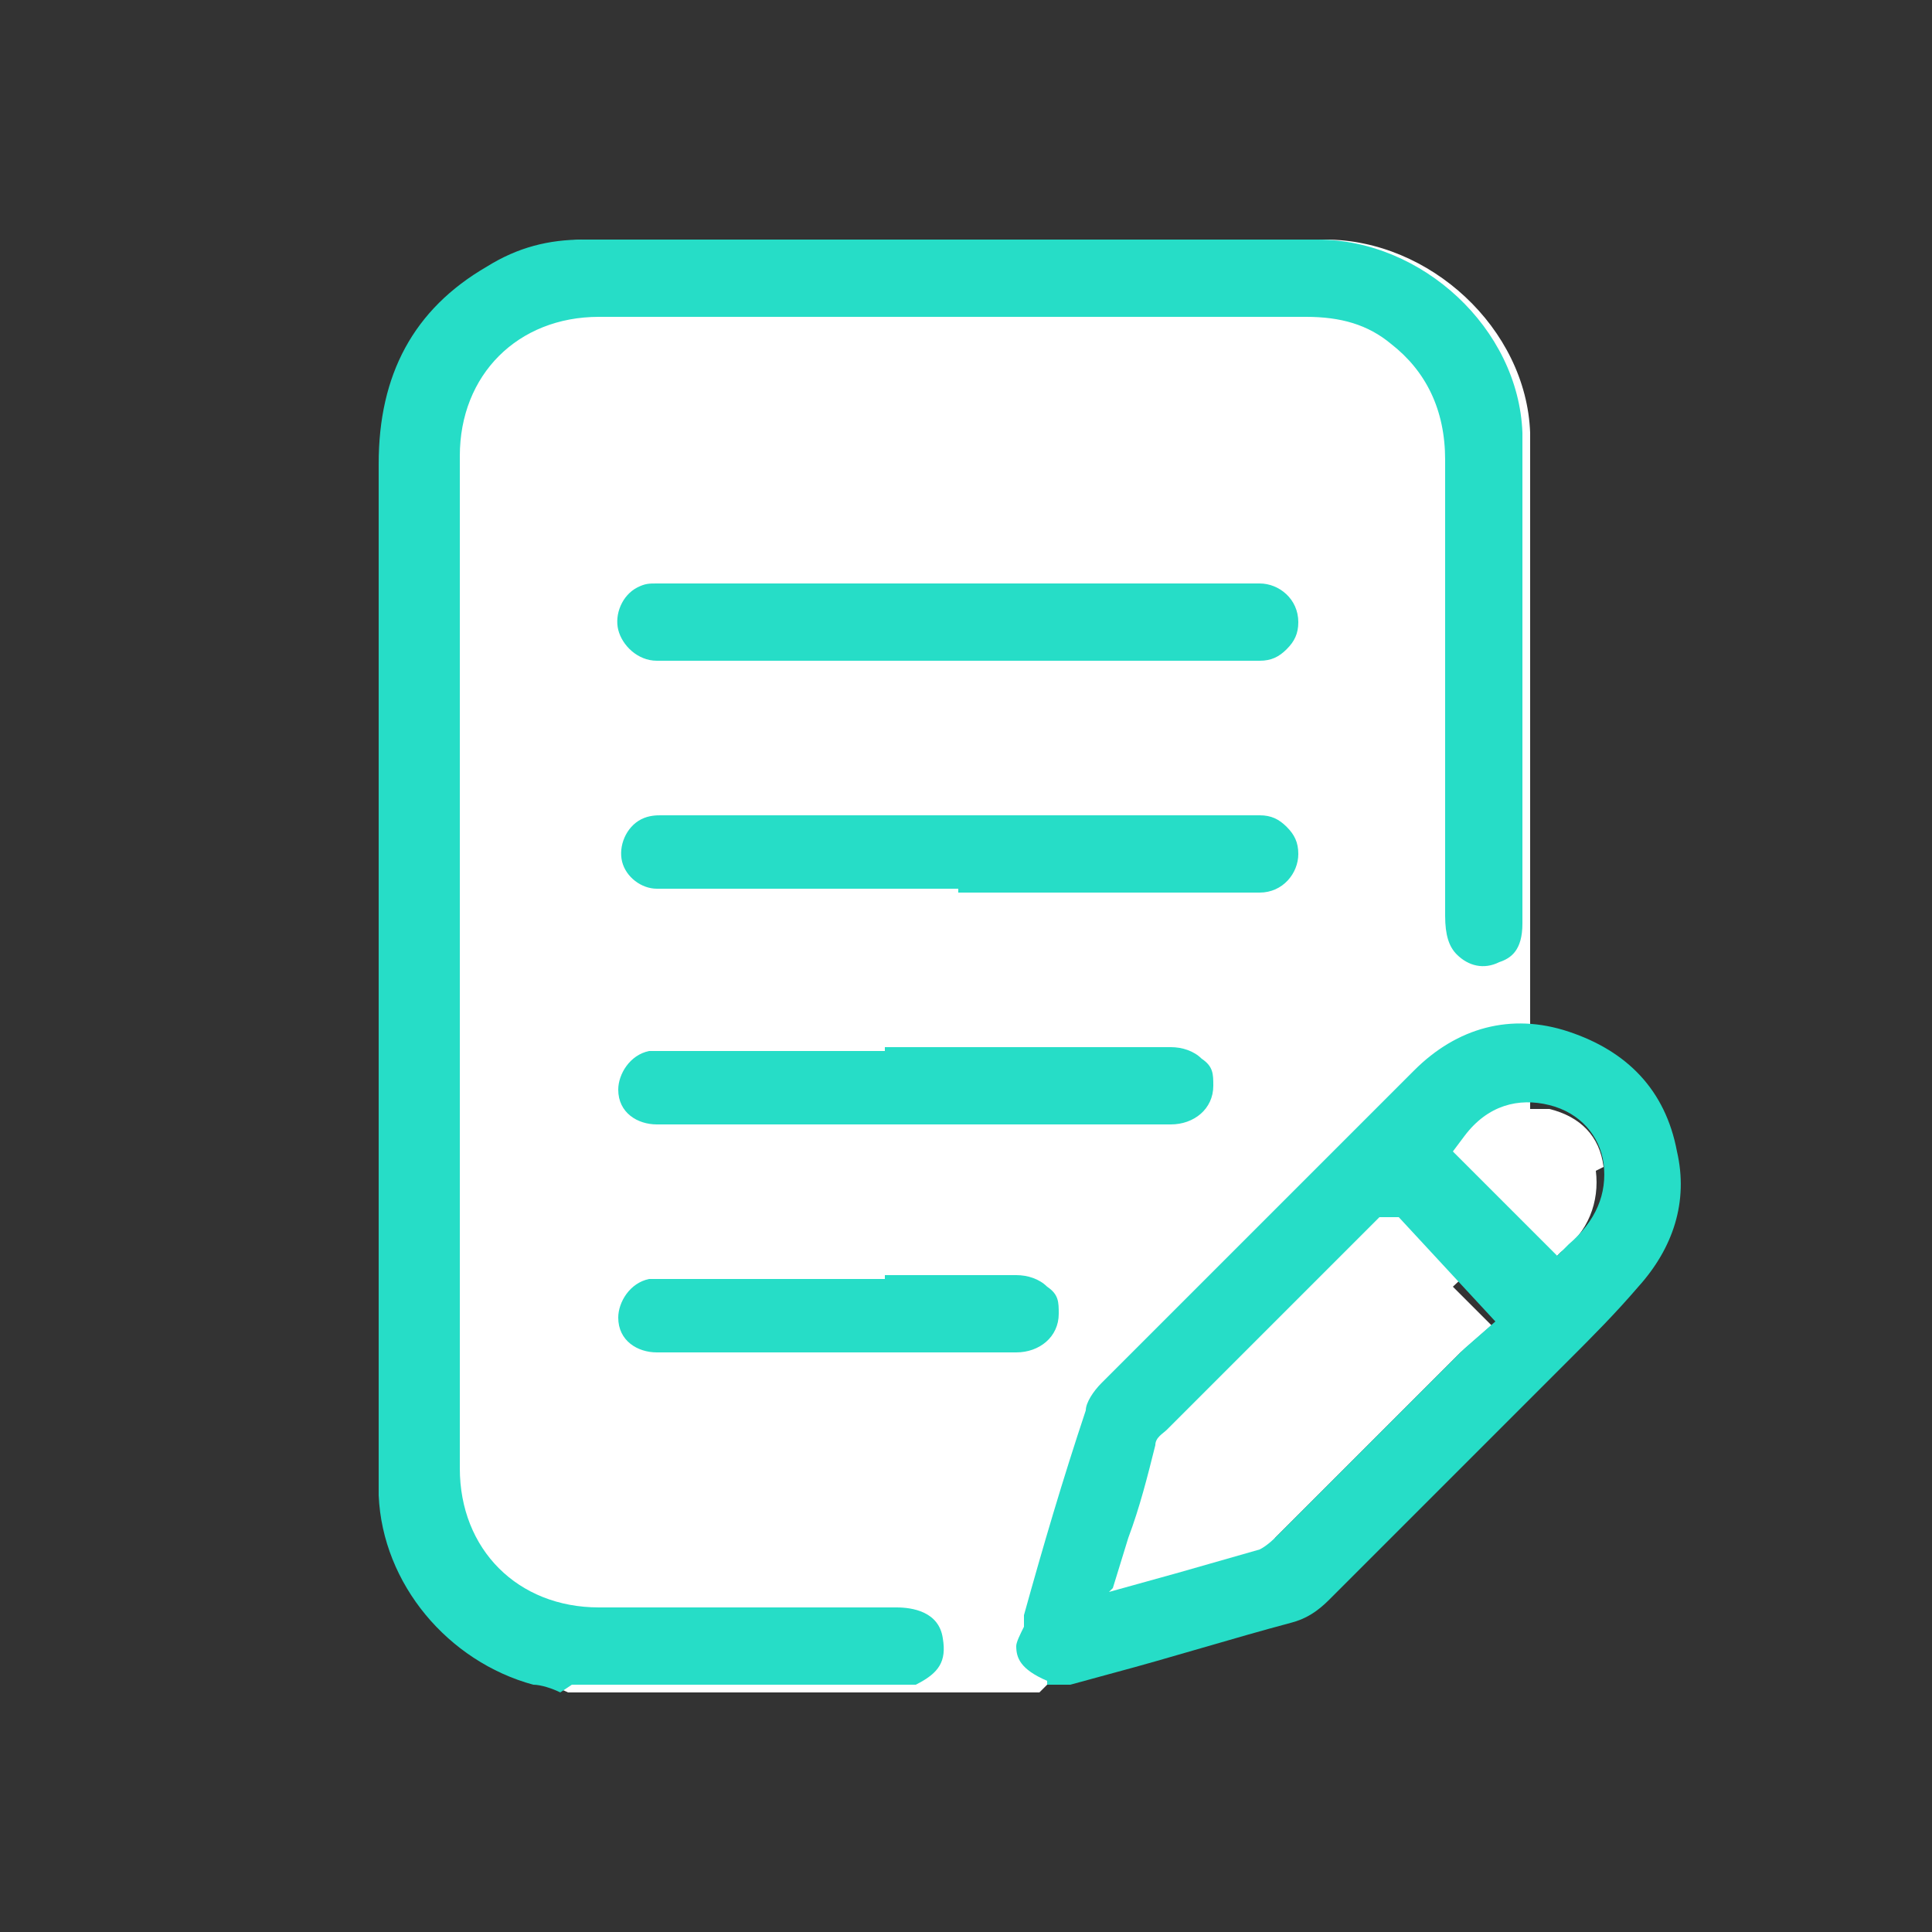
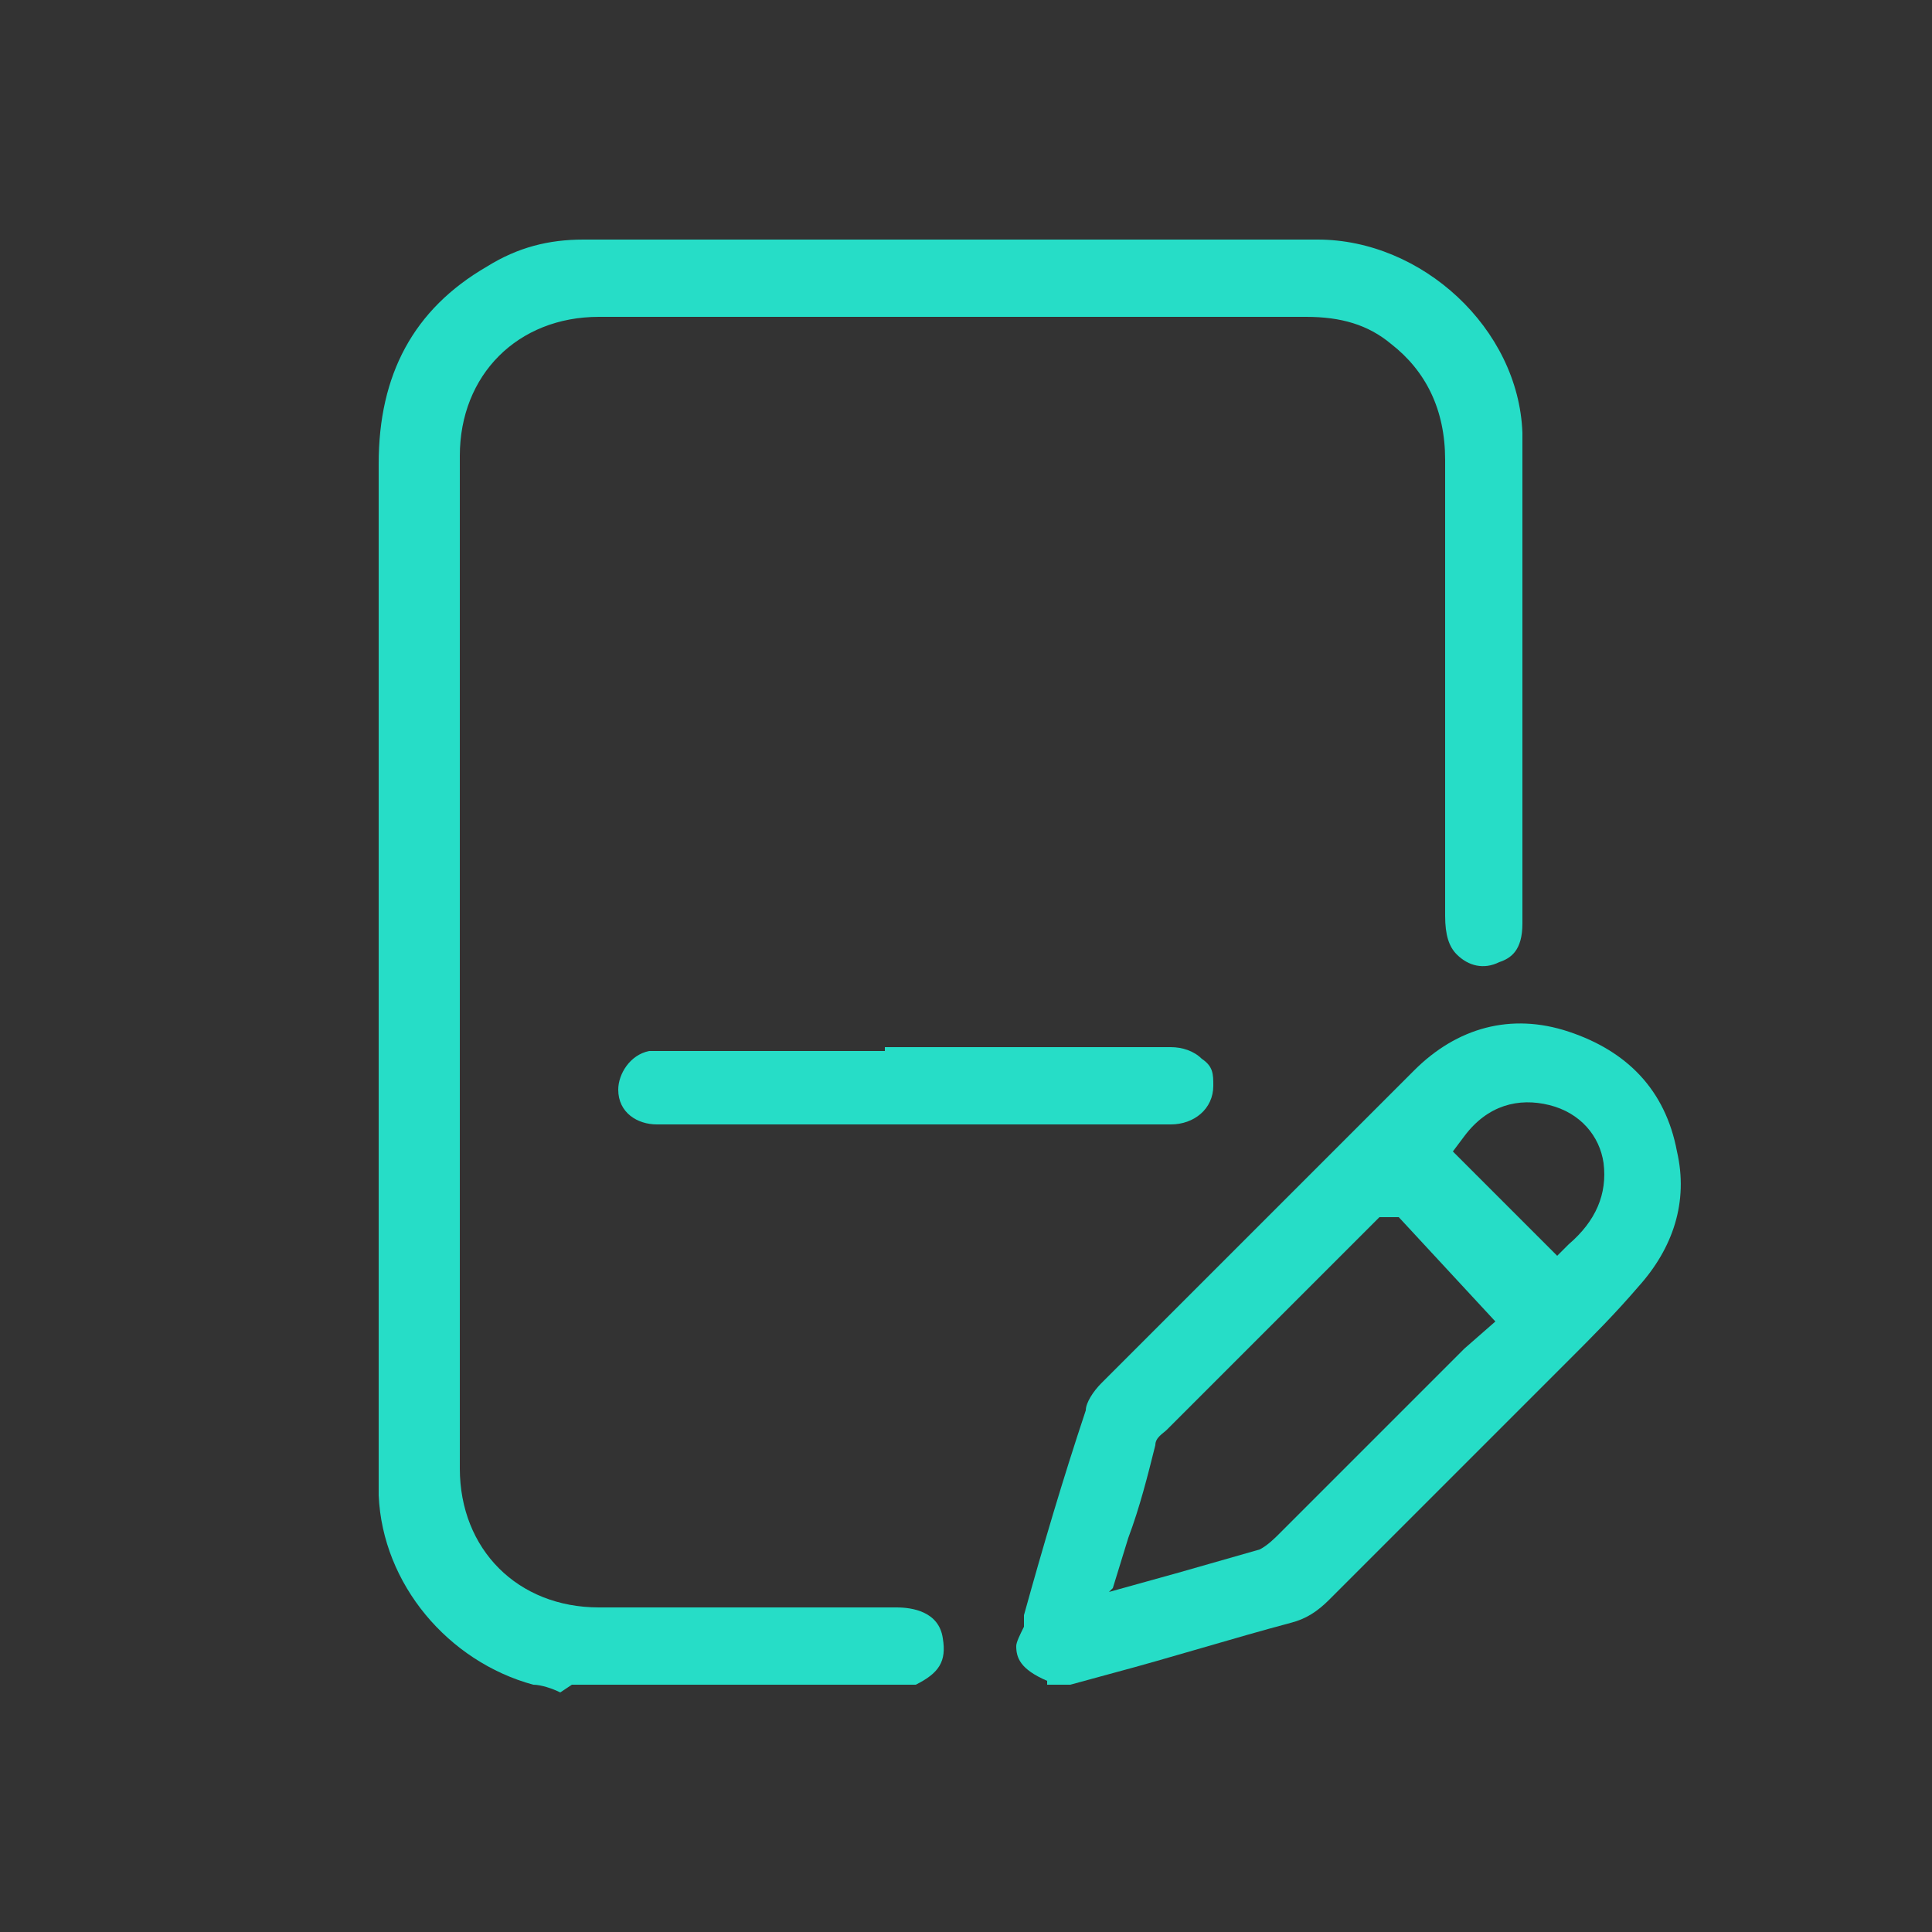
<svg xmlns="http://www.w3.org/2000/svg" version="1.1" viewBox="0 0 50 50">
  <rect x="0" y="0" width="50" height="50" fill="#333333" stroke="none" />
  <defs>
    <style>
      .cls-1 {
        fill: #fff;
      }

      .cls-2 {
        fill: #26ddc7;
      }
    </style>
  </defs>
  <g>
    <g id="Livello_1">
-       <path class="cls-1" d="M41.5,30.2c-.1-.8-.6-1.3-1.4-1.5-.2,0-.3,0-.5,0,0-5.3,0-16.2,0-17.5-.1-2.7-2.6-5-5.3-5-6.3,0-12.6,0-19,0-.9,0-1.7.2-2.5.7-1.9,1.1-2.8,2.8-2.8,5.1,0,8.5,0,17,0,25.5,0,.4,0,.8,0,1.2.1,2.3,1.8,4.3,4,4.9.2,0,.5.1.7.2h0s12.2,0,12.2,0l2.8-2.8.7-.2c.7-.2,1.4-.4,2.1-.6.2,0,.4-.2.5-.4l4.1-4.1c.2-.2.5-.5.7-.7l.8-.7-1-1,1.6-1.5.9.9.3-.3c.7-.5,1-1.3.9-2.1Z" />
      <path class="cls-2" d="M14.8,43.6h8.9c.6-.3.8-.6.7-1.2-.1-.7-.8-.8-1.2-.8h-4.5c-1.1,0-2.1,0-3.2,0-2.1,0-3.6-1.5-3.6-3.6,0-8.7,0-17.5,0-26.2,0-2.1,1.5-3.6,3.6-3.6,6.1,0,12.2,0,18.3,0,.9,0,1.6.2,2.2.7.9.7,1.4,1.7,1.4,3,0,1.9,0,3.8,0,5.8v6c0,.5.1.8.3,1,.3.3.7.4,1.1.2.3-.1.6-.3.6-1,0-1,0-4.9,0-5.9,0-.7,0-1.3,0-2,0-1.6,0-3.2,0-4.8-.1-2.7-2.6-5-5.3-5-6.3,0-12.6,0-19,0-.9,0-1.7.2-2.5.7-1.9,1.1-2.8,2.8-2.8,5.1,0,8.5,0,17,0,25.5,0,.4,0,.8,0,1.2.1,2.3,1.8,4.3,4,4.9.2,0,.5.1.7.2h0Z" />
      <path class="cls-2" d="M27.1,43.6h.5s0,0,.1,0l1.1-.3c1.5-.4,3.1-.9,4.6-1.3.4-.1.7-.3,1-.6,1.3-1.3,2.6-2.6,3.8-3.8l2.4-2.4c.6-.6,1.2-1.2,1.8-1.9.9-1,1.3-2.2,1-3.5-.3-1.6-1.3-2.6-2.8-3.1-1.5-.5-2.9-.1-4,1-2.7,2.7-5.4,5.4-8.1,8.1-.2.2-.4.5-.4.7-.6,1.8-1.1,3.5-1.6,5.3v.3c-.1.2-.2.4-.2.5,0,.3.1.6.8.9ZM28.8,41.1l.4-1.3c.3-.8.5-1.6.7-2.4,0-.2.2-.3.3-.4,1.8-1.8,3.5-3.5,5.3-5.3l.2-.2h.5c0,0,2.5,2.7,2.5,2.7l-.8.7c-.2.2-.5.5-.7.7l-4.1,4.1c-.1.1-.3.3-.5.4-.7.2-1.4.4-2.1.6l-1.8.5ZM40.3,32.5l-2.7-2.7.3-.4c.6-.8,1.4-1,2.2-.8.8.2,1.3.8,1.4,1.5.1.8-.2,1.5-.9,2.1l-.3.3Z" />
-       <path class="cls-2" d="M26.7,15.1c-3.2,0-6.5,0-9.7,0-.2,0-.3,0-.5.1-.4.2-.6.7-.5,1.1.1.4.5.8,1,.8,1.8,0,3.7,0,5.5,0h2.3s2.3,0,2.3,0c1.8,0,3.7,0,5.5,0,.3,0,.5-.1.7-.3.2-.2.3-.4.3-.7,0-.6-.5-1-1-1-1.9,0-3.8,0-5.8,0Z" />
-       <path class="cls-2" d="M24.8,23.1h2.2c1.9,0,3.7,0,5.6,0,.6,0,1-.5,1-1,0-.3-.1-.5-.3-.7-.2-.2-.4-.3-.7-.3-5.2,0-10.4,0-15.5,0-.1,0-.3,0-.5.1-.4.2-.6.7-.5,1.1.1.4.5.7.9.7,1.9,0,3.7,0,5.6,0h2.2Z" />
      <path class="cls-2" d="M22.9,27.2c-1.9,0-3.9,0-5.8,0-.1,0-.2,0-.3,0-.5.1-.8.6-.8,1,0,.6.5.9,1,.9,1.1,0,2.3,0,3.4,0h9.9c.6,0,1.1-.4,1.1-1,0-.3,0-.5-.3-.7-.2-.2-.5-.3-.8-.3-1.1,0-6.3,0-7.4,0Z" />
-       <path class="cls-2" d="M22.9,33.1c-1.9,0-3.9,0-5.8,0-.1,0-.2,0-.3,0-.5.1-.8.6-.8,1,0,.6.5.9,1,.9,1.1,0,2.3,0,3.4,0h5.9c.6,0,1.1-.4,1.1-1,0-.3,0-.5-.3-.7-.2-.2-.5-.3-.8-.3-1.1,0-2.3,0-3.4,0Z" />
    </g>
  </g>
</svg>